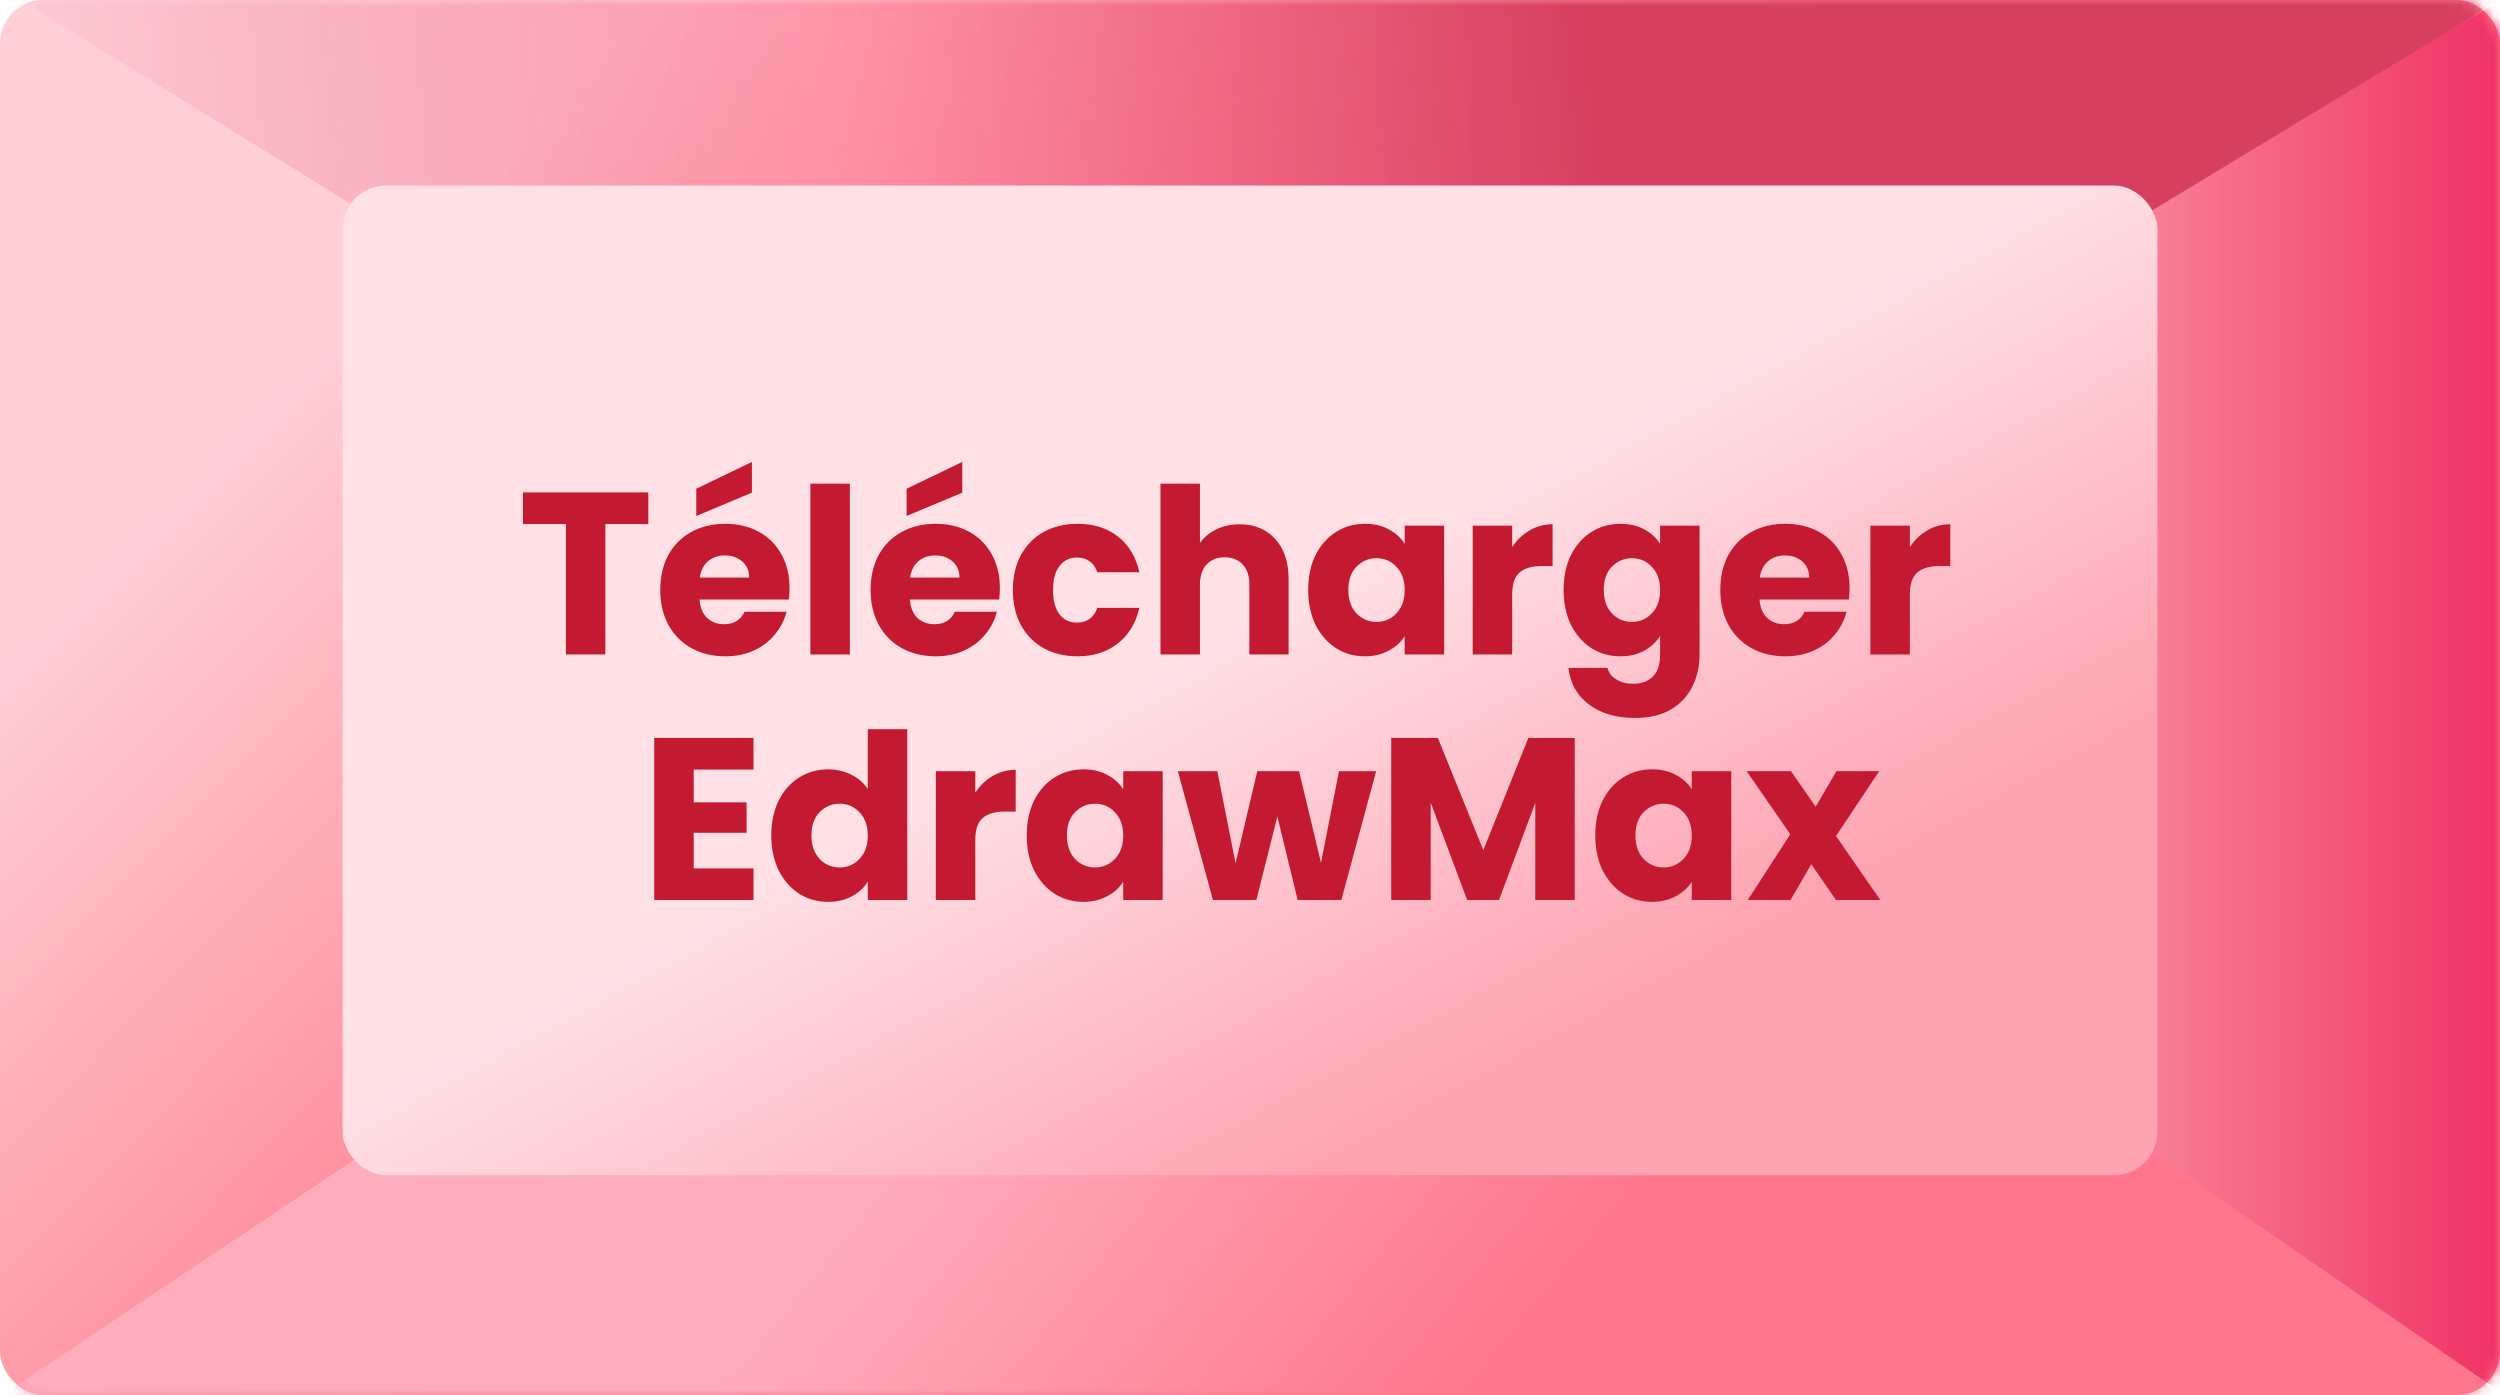
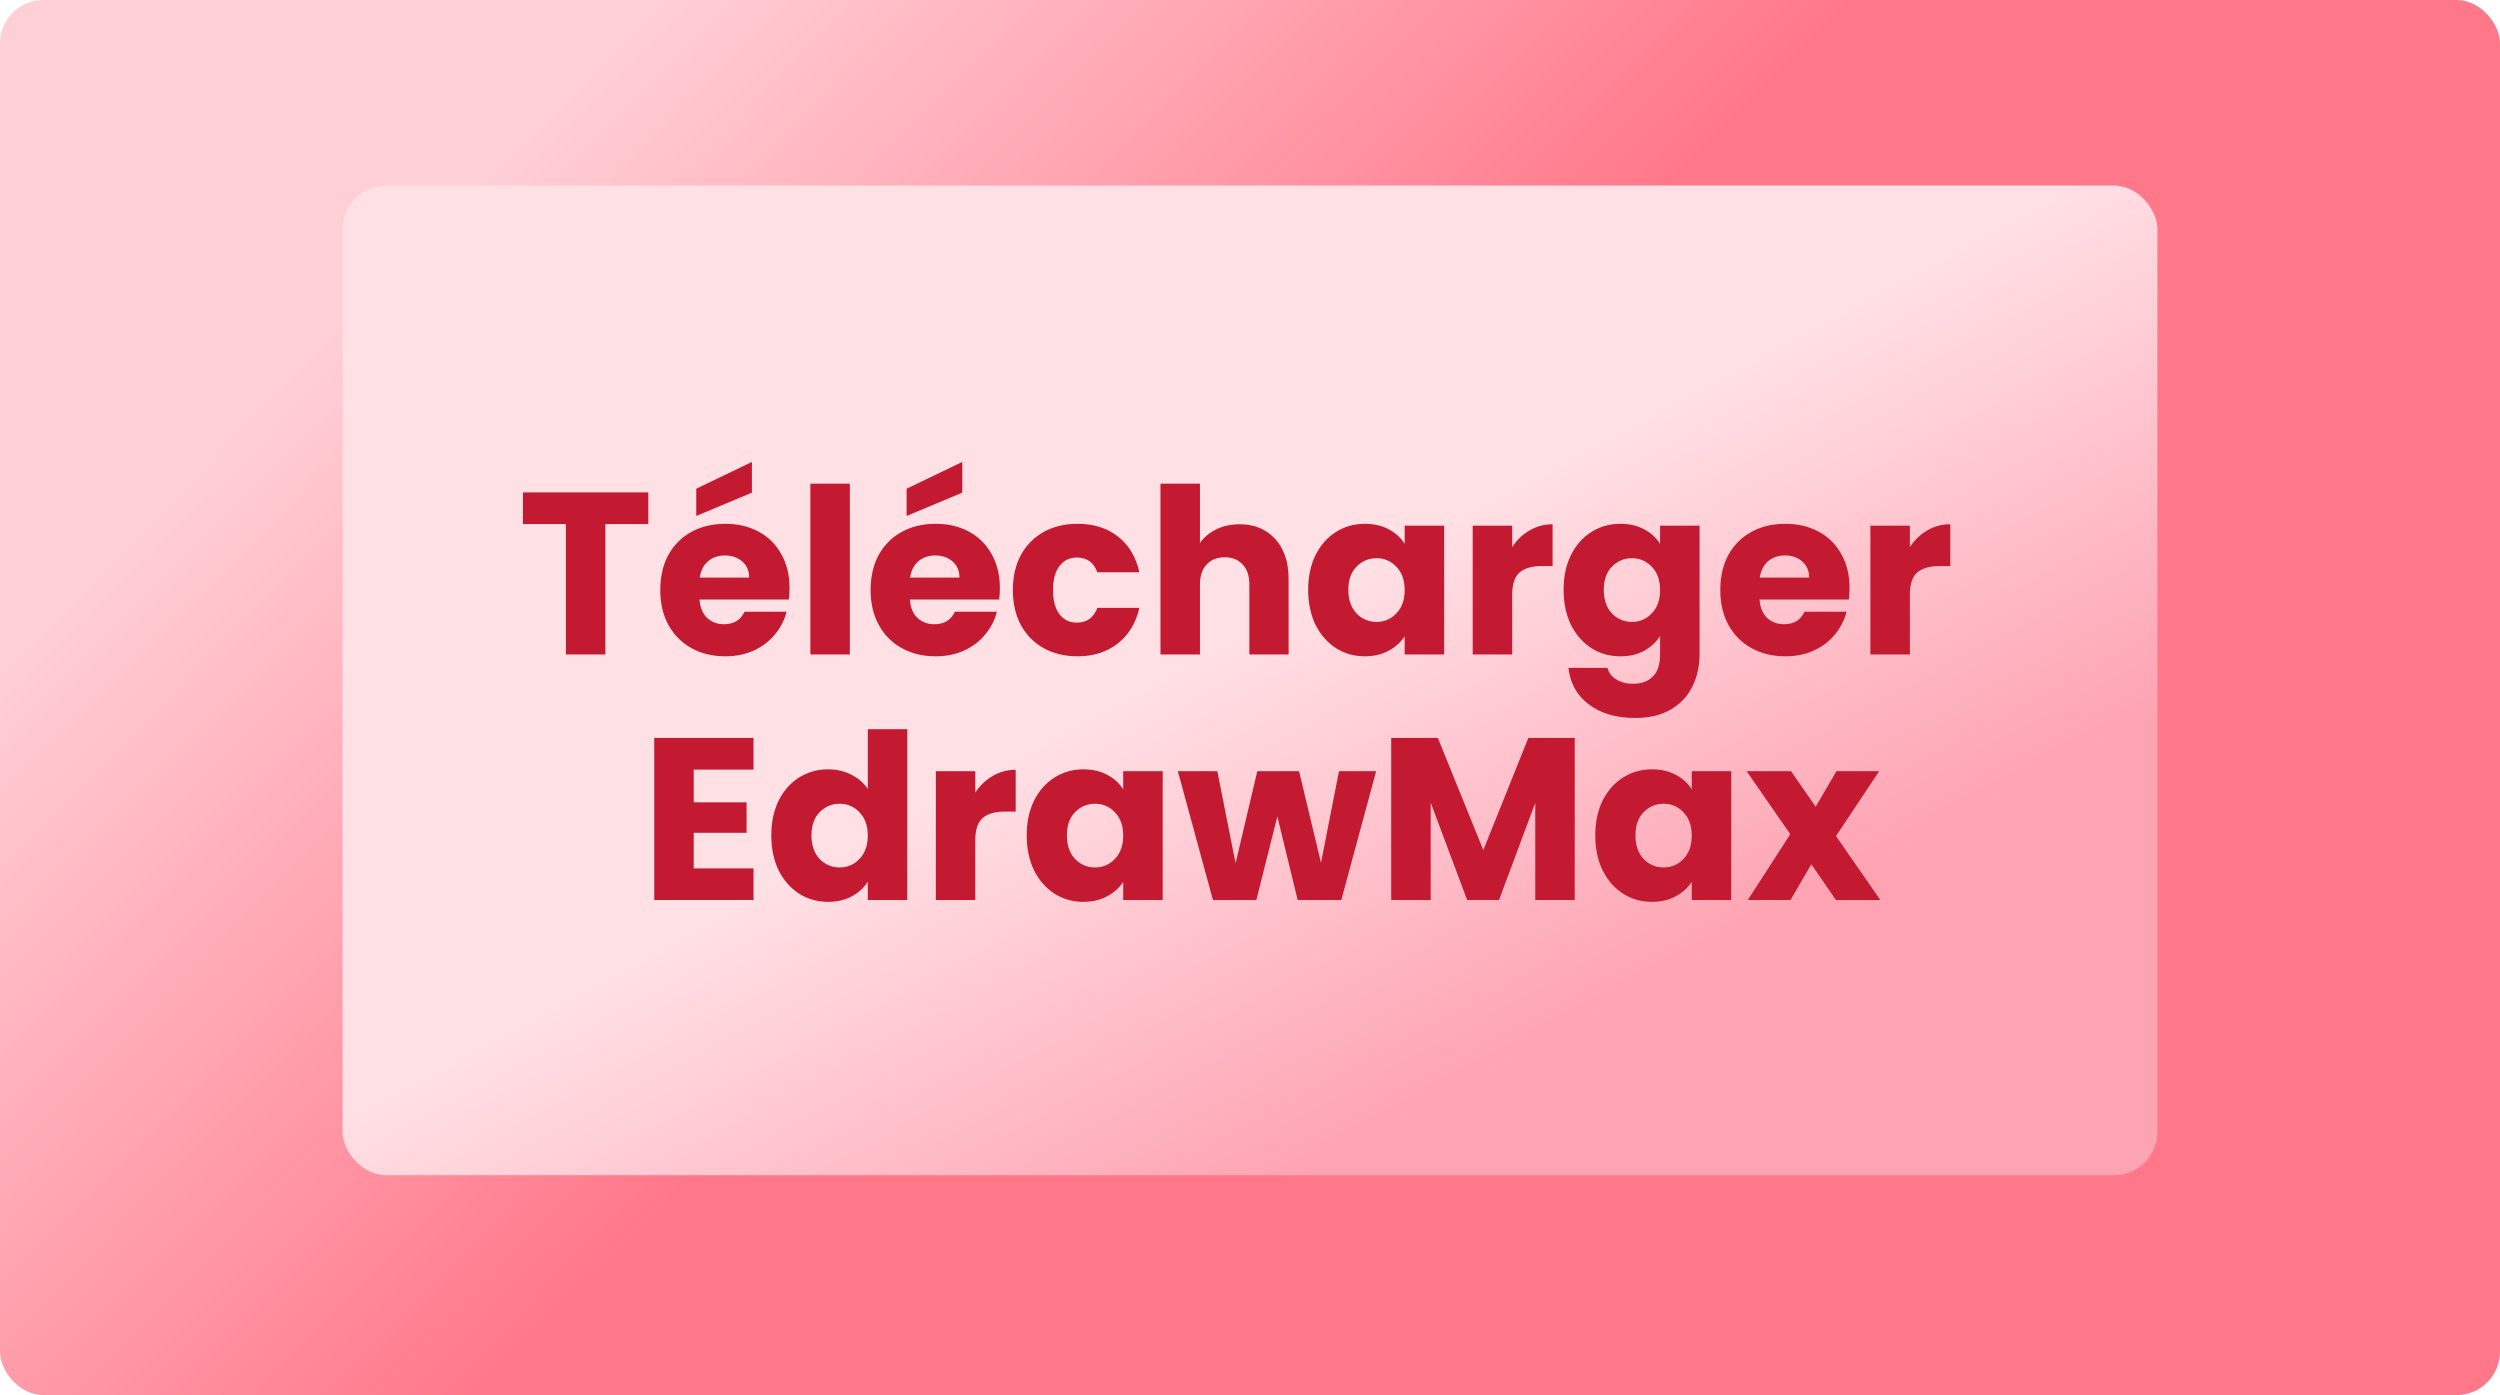
<svg xmlns="http://www.w3.org/2000/svg" width="224" height="125" viewBox="0 0 224 125" fill="none">
  <rect y="6.10352e-05" width="224" height="125" rx="3.888" fill="url(#paint0_linear_183_8635)" />
  <mask id="mask0_183_8635" style="mask-type:alpha" maskUnits="userSpaceOnUse" x="0" y="0" width="224" height="125">
-     <rect y="6.10352e-05" width="224" height="125" rx="3.888" fill="#FBC230" />
-   </mask>
+     </mask>
  <g mask="url(#mask0_183_8635)">
    <path d="M-0.689 -1.539L37.258 21.86H190.654L226.071 -1.539H-0.689Z" fill="url(#paint1_linear_183_8635)" />
  </g>
  <mask id="mask1_183_8635" style="mask-type:alpha" maskUnits="userSpaceOnUse" x="0" y="0" width="224" height="125">
-     <path d="M224 121.112C224 123.259 222.259 125 220.112 125L3.888 125C1.741 125 1.1368e-07 123.259 2.53912e-07 121.112L7.90889e-06 3.888C8.04913e-06 1.741 1.741 3.50228e-05 3.888 3.52741e-05L220.112 6.05801e-05C222.259 6.08314e-05 224 1.741 224 3.888L224 121.112Z" fill="url(#paint2_linear_183_8635)" />
-   </mask>
+     </mask>
  <g mask="url(#mask1_183_8635)">
    <path d="M226.299 126.539L189.503 100.985L36.106 100.985L-2.07 126.539L226.299 126.539Z" fill="url(#paint3_linear_183_8635)" />
  </g>
  <mask id="mask2_183_8635" style="mask-type:alpha" maskUnits="userSpaceOnUse" x="0" y="0" width="224" height="125">
    <rect y="6.10352e-05" width="224" height="125" rx="3.888" fill="#FBC230" />
  </mask>
  <g mask="url(#mask2_183_8635)">
-     <path d="M224 0L185.823 23.091L183.294 96.675L224 124.692L224 0Z" fill="url(#paint4_linear_183_8635)" />
-   </g>
+     </g>
  <rect x="30.697" y="16.626" width="162.607" height="88.67" rx="3.888" fill="url(#paint5_linear_183_8635)" />
  <path d="M58.088 44.12V46.954H54.241V58.64H50.704V46.954H46.856V44.12H58.088ZM70.743 52.683C70.743 53.014 70.722 53.359 70.681 53.718H62.676C62.731 54.435 62.959 54.986 63.359 55.372C63.772 55.745 64.276 55.931 64.869 55.931C65.751 55.931 66.365 55.558 66.71 54.814H70.474C70.281 55.572 69.929 56.255 69.419 56.861C68.923 57.468 68.295 57.944 67.537 58.289C66.778 58.633 65.93 58.806 64.993 58.806C63.862 58.806 62.855 58.565 61.973 58.082C61.09 57.599 60.401 56.91 59.904 56.014C59.408 55.117 59.16 54.069 59.16 52.87C59.16 51.67 59.401 50.622 59.884 49.725C60.38 48.829 61.07 48.14 61.952 47.657C62.835 47.174 63.848 46.933 64.993 46.933C66.11 46.933 67.103 47.167 67.971 47.636C68.84 48.105 69.516 48.774 69.998 49.643C70.495 50.511 70.743 51.525 70.743 52.683ZM67.123 51.752C67.123 51.146 66.916 50.663 66.503 50.305C66.089 49.946 65.572 49.767 64.951 49.767C64.358 49.767 63.855 49.939 63.441 50.284C63.041 50.629 62.793 51.118 62.697 51.752H67.123ZM67.371 44.141L62.386 46.23V43.789L67.371 41.39V44.141ZM76.146 43.334V58.64H72.609V43.334H76.146ZM89.589 52.683C89.589 53.014 89.569 53.359 89.527 53.718H81.522C81.577 54.435 81.805 54.986 82.205 55.372C82.618 55.745 83.122 55.931 83.715 55.931C84.597 55.931 85.211 55.558 85.556 54.814H89.32C89.127 55.572 88.776 56.255 88.265 56.861C87.769 57.468 87.141 57.944 86.383 58.289C85.625 58.633 84.777 58.806 83.839 58.806C82.708 58.806 81.701 58.565 80.819 58.082C79.936 57.599 79.247 56.91 78.751 56.014C78.254 55.117 78.006 54.069 78.006 52.87C78.006 51.67 78.247 50.622 78.73 49.725C79.226 48.829 79.916 48.14 80.798 47.657C81.681 47.174 82.694 46.933 83.839 46.933C84.956 46.933 85.949 47.167 86.817 47.636C87.686 48.105 88.362 48.774 88.844 49.643C89.341 50.511 89.589 51.525 89.589 52.683ZM85.969 51.752C85.969 51.146 85.763 50.663 85.349 50.305C84.935 49.946 84.418 49.767 83.797 49.767C83.205 49.767 82.701 49.939 82.288 50.284C81.888 50.629 81.639 51.118 81.543 51.752H85.969ZM86.218 44.141L81.233 46.23V43.789L86.218 41.39V44.141ZM90.752 52.87C90.752 51.67 90.993 50.622 91.476 49.725C91.972 48.829 92.655 48.14 93.523 47.657C94.406 47.174 95.413 46.933 96.543 46.933C97.991 46.933 99.198 47.312 100.163 48.071C101.142 48.829 101.783 49.898 102.087 51.277H98.322C98.005 50.394 97.391 49.953 96.481 49.953C95.833 49.953 95.316 50.208 94.93 50.718C94.544 51.215 94.351 51.932 94.351 52.87C94.351 53.807 94.544 54.531 94.93 55.041C95.316 55.538 95.833 55.786 96.481 55.786C97.391 55.786 98.005 55.345 98.322 54.462H102.087C101.783 55.813 101.142 56.875 100.163 57.648C99.184 58.42 97.978 58.806 96.543 58.806C95.413 58.806 94.406 58.565 93.523 58.082C92.655 57.599 91.972 56.91 91.476 56.014C90.993 55.117 90.752 54.069 90.752 52.87ZM111.074 46.974C112.397 46.974 113.459 47.416 114.259 48.298C115.059 49.167 115.459 50.367 115.459 51.897V58.64H111.942V52.373C111.942 51.601 111.742 51.001 111.342 50.574C110.943 50.146 110.405 49.932 109.729 49.932C109.053 49.932 108.516 50.146 108.116 50.574C107.716 51.001 107.516 51.601 107.516 52.373V58.64H103.979V43.334H107.516V48.65C107.874 48.14 108.364 47.733 108.984 47.429C109.605 47.126 110.301 46.974 111.074 46.974ZM117.213 52.849C117.213 51.663 117.434 50.622 117.875 49.725C118.33 48.829 118.944 48.14 119.716 47.657C120.488 47.174 121.35 46.933 122.302 46.933C123.115 46.933 123.825 47.099 124.432 47.429C125.053 47.76 125.528 48.195 125.859 48.733V47.099H129.396V58.64H125.859V57.006C125.515 57.544 125.032 57.978 124.411 58.309C123.805 58.64 123.094 58.806 122.281 58.806C121.343 58.806 120.488 58.565 119.716 58.082C118.944 57.586 118.33 56.889 117.875 55.993C117.434 55.083 117.213 54.035 117.213 52.849ZM125.859 52.87C125.859 51.987 125.611 51.291 125.115 50.78C124.632 50.27 124.039 50.015 123.336 50.015C122.633 50.015 122.033 50.27 121.536 50.78C121.054 51.277 120.812 51.966 120.812 52.849C120.812 53.731 121.054 54.435 121.536 54.959C122.033 55.469 122.633 55.724 123.336 55.724C124.039 55.724 124.632 55.469 125.115 54.959C125.611 54.448 125.859 53.752 125.859 52.87ZM135.492 49.022C135.906 48.388 136.423 47.891 137.043 47.533C137.664 47.161 138.353 46.974 139.112 46.974V50.718H138.14C137.257 50.718 136.595 50.911 136.154 51.297C135.713 51.67 135.492 52.332 135.492 53.283V58.64H131.955V47.099H135.492V49.022ZM145.188 46.933C146.001 46.933 146.711 47.099 147.318 47.429C147.939 47.76 148.414 48.195 148.745 48.733V47.099H152.282V58.62C152.282 59.681 152.069 60.64 151.641 61.495C151.227 62.364 150.586 63.053 149.717 63.563C148.863 64.073 147.794 64.329 146.511 64.329C144.802 64.329 143.416 63.922 142.354 63.108C141.292 62.308 140.685 61.219 140.534 59.84H144.029C144.14 60.281 144.402 60.626 144.815 60.874C145.229 61.136 145.739 61.267 146.346 61.267C147.077 61.267 147.656 61.054 148.083 60.626C148.525 60.212 148.745 59.544 148.745 58.62V56.986C148.401 57.523 147.925 57.965 147.318 58.309C146.711 58.64 146.001 58.806 145.188 58.806C144.236 58.806 143.374 58.565 142.602 58.082C141.83 57.586 141.216 56.889 140.761 55.993C140.32 55.083 140.099 54.035 140.099 52.849C140.099 51.663 140.32 50.622 140.761 49.725C141.216 48.829 141.83 48.14 142.602 47.657C143.374 47.174 144.236 46.933 145.188 46.933ZM148.745 52.87C148.745 51.987 148.497 51.291 148.001 50.78C147.518 50.27 146.925 50.015 146.222 50.015C145.519 50.015 144.919 50.27 144.422 50.78C143.94 51.277 143.698 51.966 143.698 52.849C143.698 53.731 143.94 54.435 144.422 54.959C144.919 55.469 145.519 55.724 146.222 55.724C146.925 55.724 147.518 55.469 148.001 54.959C148.497 54.448 148.745 53.752 148.745 52.87ZM165.721 52.683C165.721 53.014 165.7 53.359 165.659 53.718H157.654C157.709 54.435 157.937 54.986 158.337 55.372C158.751 55.745 159.254 55.931 159.847 55.931C160.729 55.931 161.343 55.558 161.688 54.814H165.452C165.259 55.572 164.908 56.255 164.397 56.861C163.901 57.468 163.274 57.944 162.515 58.289C161.757 58.633 160.909 58.806 159.971 58.806C158.84 58.806 157.834 58.565 156.951 58.082C156.068 57.599 155.379 56.91 154.883 56.014C154.386 55.117 154.138 54.069 154.138 52.87C154.138 51.67 154.379 50.622 154.862 49.725C155.358 48.829 156.048 48.14 156.93 47.657C157.813 47.174 158.826 46.933 159.971 46.933C161.088 46.933 162.081 47.167 162.949 47.636C163.818 48.105 164.494 48.774 164.977 49.643C165.473 50.511 165.721 51.525 165.721 52.683ZM162.101 51.752C162.101 51.146 161.895 50.663 161.481 50.305C161.067 49.946 160.55 49.767 159.93 49.767C159.337 49.767 158.833 49.939 158.42 50.284C158.02 50.629 157.771 51.118 157.675 51.752H162.101ZM171.124 49.022C171.538 48.388 172.055 47.891 172.675 47.533C173.296 47.161 173.985 46.974 174.744 46.974V50.718H173.772C172.889 50.718 172.227 50.911 171.786 51.297C171.345 51.67 171.124 52.332 171.124 53.283V58.64H167.587V47.099H171.124V49.022ZM62.158 68.954V71.891H66.894V74.621H62.158V77.807H67.515V80.64H58.621V66.12H67.515V68.954H62.158ZM69.108 74.849C69.108 73.663 69.329 72.622 69.77 71.725C70.225 70.829 70.839 70.14 71.611 69.657C72.383 69.174 73.245 68.933 74.196 68.933C74.955 68.933 75.644 69.092 76.265 69.409C76.899 69.726 77.395 70.153 77.754 70.691V65.334H81.291V80.64H77.754V78.986C77.423 79.537 76.947 79.978 76.327 80.309C75.72 80.64 75.01 80.806 74.196 80.806C73.245 80.806 72.383 80.564 71.611 80.082C70.839 79.585 70.225 78.889 69.77 77.993C69.329 77.083 69.108 76.035 69.108 74.849ZM77.754 74.87C77.754 73.987 77.506 73.291 77.009 72.78C76.527 72.27 75.934 72.015 75.231 72.015C74.527 72.015 73.927 72.27 73.431 72.78C72.948 73.277 72.707 73.966 72.707 74.849C72.707 75.731 72.948 76.435 73.431 76.959C73.927 77.469 74.527 77.724 75.231 77.724C75.934 77.724 76.527 77.469 77.009 76.959C77.506 76.448 77.754 75.752 77.754 74.87ZM87.387 71.022C87.801 70.388 88.318 69.891 88.938 69.533C89.559 69.161 90.248 68.974 91.007 68.974V72.718H90.035C89.152 72.718 88.49 72.911 88.049 73.297C87.608 73.67 87.387 74.332 87.387 75.283V80.64H83.85V69.099H87.387V71.022ZM91.994 74.849C91.994 73.663 92.215 72.622 92.656 71.725C93.111 70.829 93.725 70.14 94.497 69.657C95.269 69.174 96.131 68.933 97.082 68.933C97.896 68.933 98.606 69.099 99.213 69.43C99.834 69.76 100.309 70.195 100.64 70.733V69.099H104.177V80.64H100.64V79.006C100.295 79.544 99.813 79.978 99.192 80.309C98.585 80.64 97.875 80.806 97.062 80.806C96.124 80.806 95.269 80.564 94.497 80.082C93.725 79.585 93.111 78.889 92.656 77.993C92.215 77.083 91.994 76.035 91.994 74.849ZM100.64 74.87C100.64 73.987 100.392 73.291 99.895 72.78C99.413 72.27 98.82 72.015 98.117 72.015C97.413 72.015 96.814 72.27 96.317 72.78C95.835 73.277 95.593 73.966 95.593 74.849C95.593 75.731 95.835 76.435 96.317 76.959C96.814 77.469 97.413 77.724 98.117 77.724C98.82 77.724 99.413 77.469 99.895 76.959C100.392 76.448 100.64 75.752 100.64 74.87ZM123.304 69.099L120.181 80.64H116.272L114.451 73.153L112.569 80.64H108.68L105.536 69.099H109.073L110.707 77.352L112.652 69.099H116.396L118.361 77.31L119.974 69.099H123.304ZM141.097 66.12V80.64H137.56V71.932L134.313 80.64H131.458L128.19 71.912V80.64H124.653V66.12H128.831L132.906 76.173L136.94 66.12H141.097ZM142.937 74.849C142.937 73.663 143.158 72.622 143.599 71.725C144.054 70.829 144.668 70.14 145.44 69.657C146.212 69.174 147.074 68.933 148.026 68.933C148.839 68.933 149.549 69.099 150.156 69.43C150.777 69.76 151.252 70.195 151.583 70.733V69.099H155.12V80.64H151.583V79.006C151.239 79.544 150.756 79.978 150.135 80.309C149.529 80.64 148.819 80.806 148.005 80.806C147.067 80.806 146.212 80.564 145.44 80.082C144.668 79.585 144.054 78.889 143.599 77.993C143.158 77.083 142.937 76.035 142.937 74.849ZM151.583 74.87C151.583 73.987 151.335 73.291 150.839 72.78C150.356 72.27 149.763 72.015 149.06 72.015C148.357 72.015 147.757 72.27 147.26 72.78C146.778 73.277 146.536 73.966 146.536 74.849C146.536 75.731 146.778 76.435 147.26 76.959C147.757 77.469 148.357 77.724 149.06 77.724C149.763 77.724 150.356 77.469 150.839 76.959C151.335 76.448 151.583 75.752 151.583 74.87ZM164.505 80.64L162.292 77.434L160.43 80.64H156.604L160.41 74.745L156.5 69.099H160.472L162.685 72.284L164.546 69.099H168.373L164.505 74.911L168.476 80.64H164.505Z" fill="#C31931" />
  <defs>
    <linearGradient id="paint0_linear_183_8635" x1="55.195" y1="112.685" x2="0.858" y2="59.204" gradientUnits="userSpaceOnUse">
      <stop stop-color="#FF788A" />
      <stop offset="1" stop-color="#FFCFD6" />
    </linearGradient>
    <linearGradient id="paint1_linear_183_8635" x1="141.438" y1="-1.231" x2="-1.403" y2="11.911" gradientUnits="userSpaceOnUse">
      <stop stop-color="#D73F61" />
      <stop offset="0.474" stop-color="#FF7090" stop-opacity="0.526" />
      <stop offset="1" stop-color="#D73F61" stop-opacity="0" />
    </linearGradient>
    <linearGradient id="paint2_linear_183_8635" x1="6.669" y1="84.36" x2="125.89" y2="31.082" gradientUnits="userSpaceOnUse">
      <stop stop-color="#FC9BAB" />
      <stop offset="1" stop-color="#FCD3DB" />
    </linearGradient>
    <linearGradient id="paint3_linear_183_8635" x1="131.318" y1="126.847" x2="89.591" y2="92.968" gradientUnits="userSpaceOnUse">
      <stop stop-color="#FF768D" />
      <stop offset="1" stop-color="#FFACBD" />
    </linearGradient>
    <linearGradient id="paint4_linear_183_8635" x1="224" y1="62.346" x2="183.294" y2="62.346" gradientUnits="userSpaceOnUse">
      <stop stop-color="#EF3265" />
      <stop offset="1" stop-color="#FC95A6" />
    </linearGradient>
    <linearGradient id="paint5_linear_183_8635" x1="117.054" y1="105.296" x2="95.512" y2="65.399" gradientUnits="userSpaceOnUse">
      <stop stop-color="#FEA3B2" />
      <stop offset="1" stop-color="#FFE0E5" />
    </linearGradient>
  </defs>
</svg>